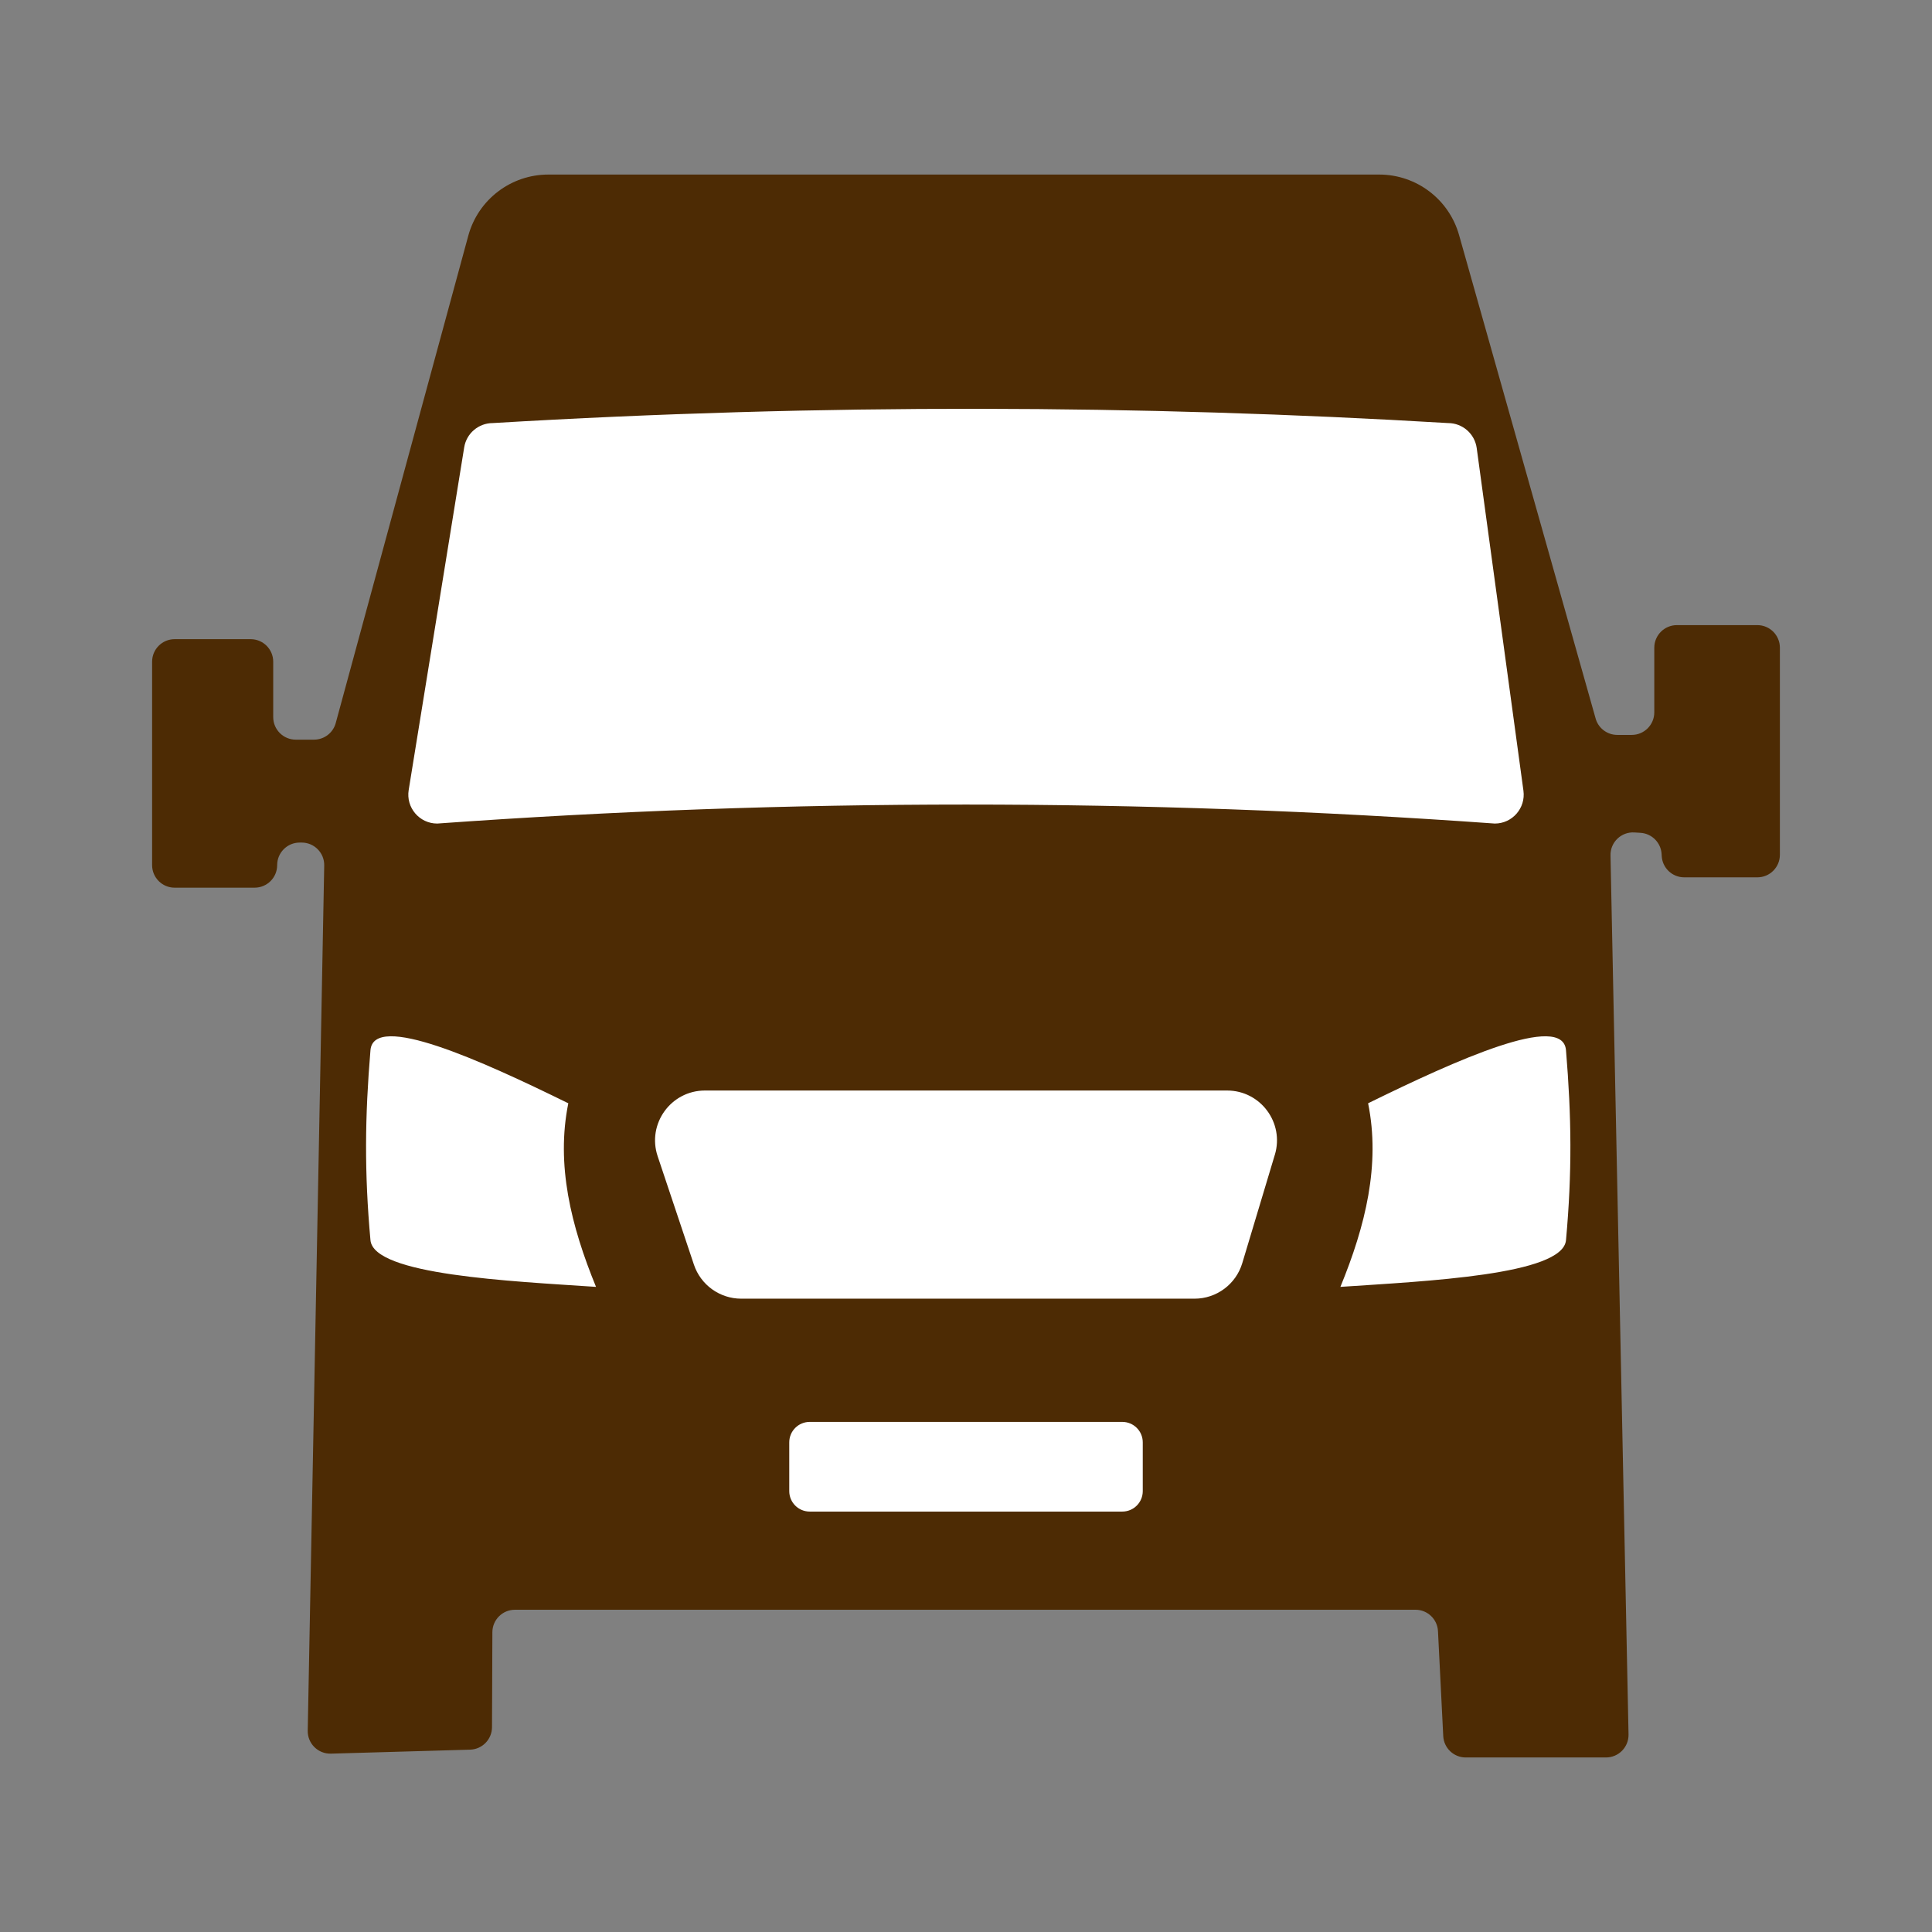
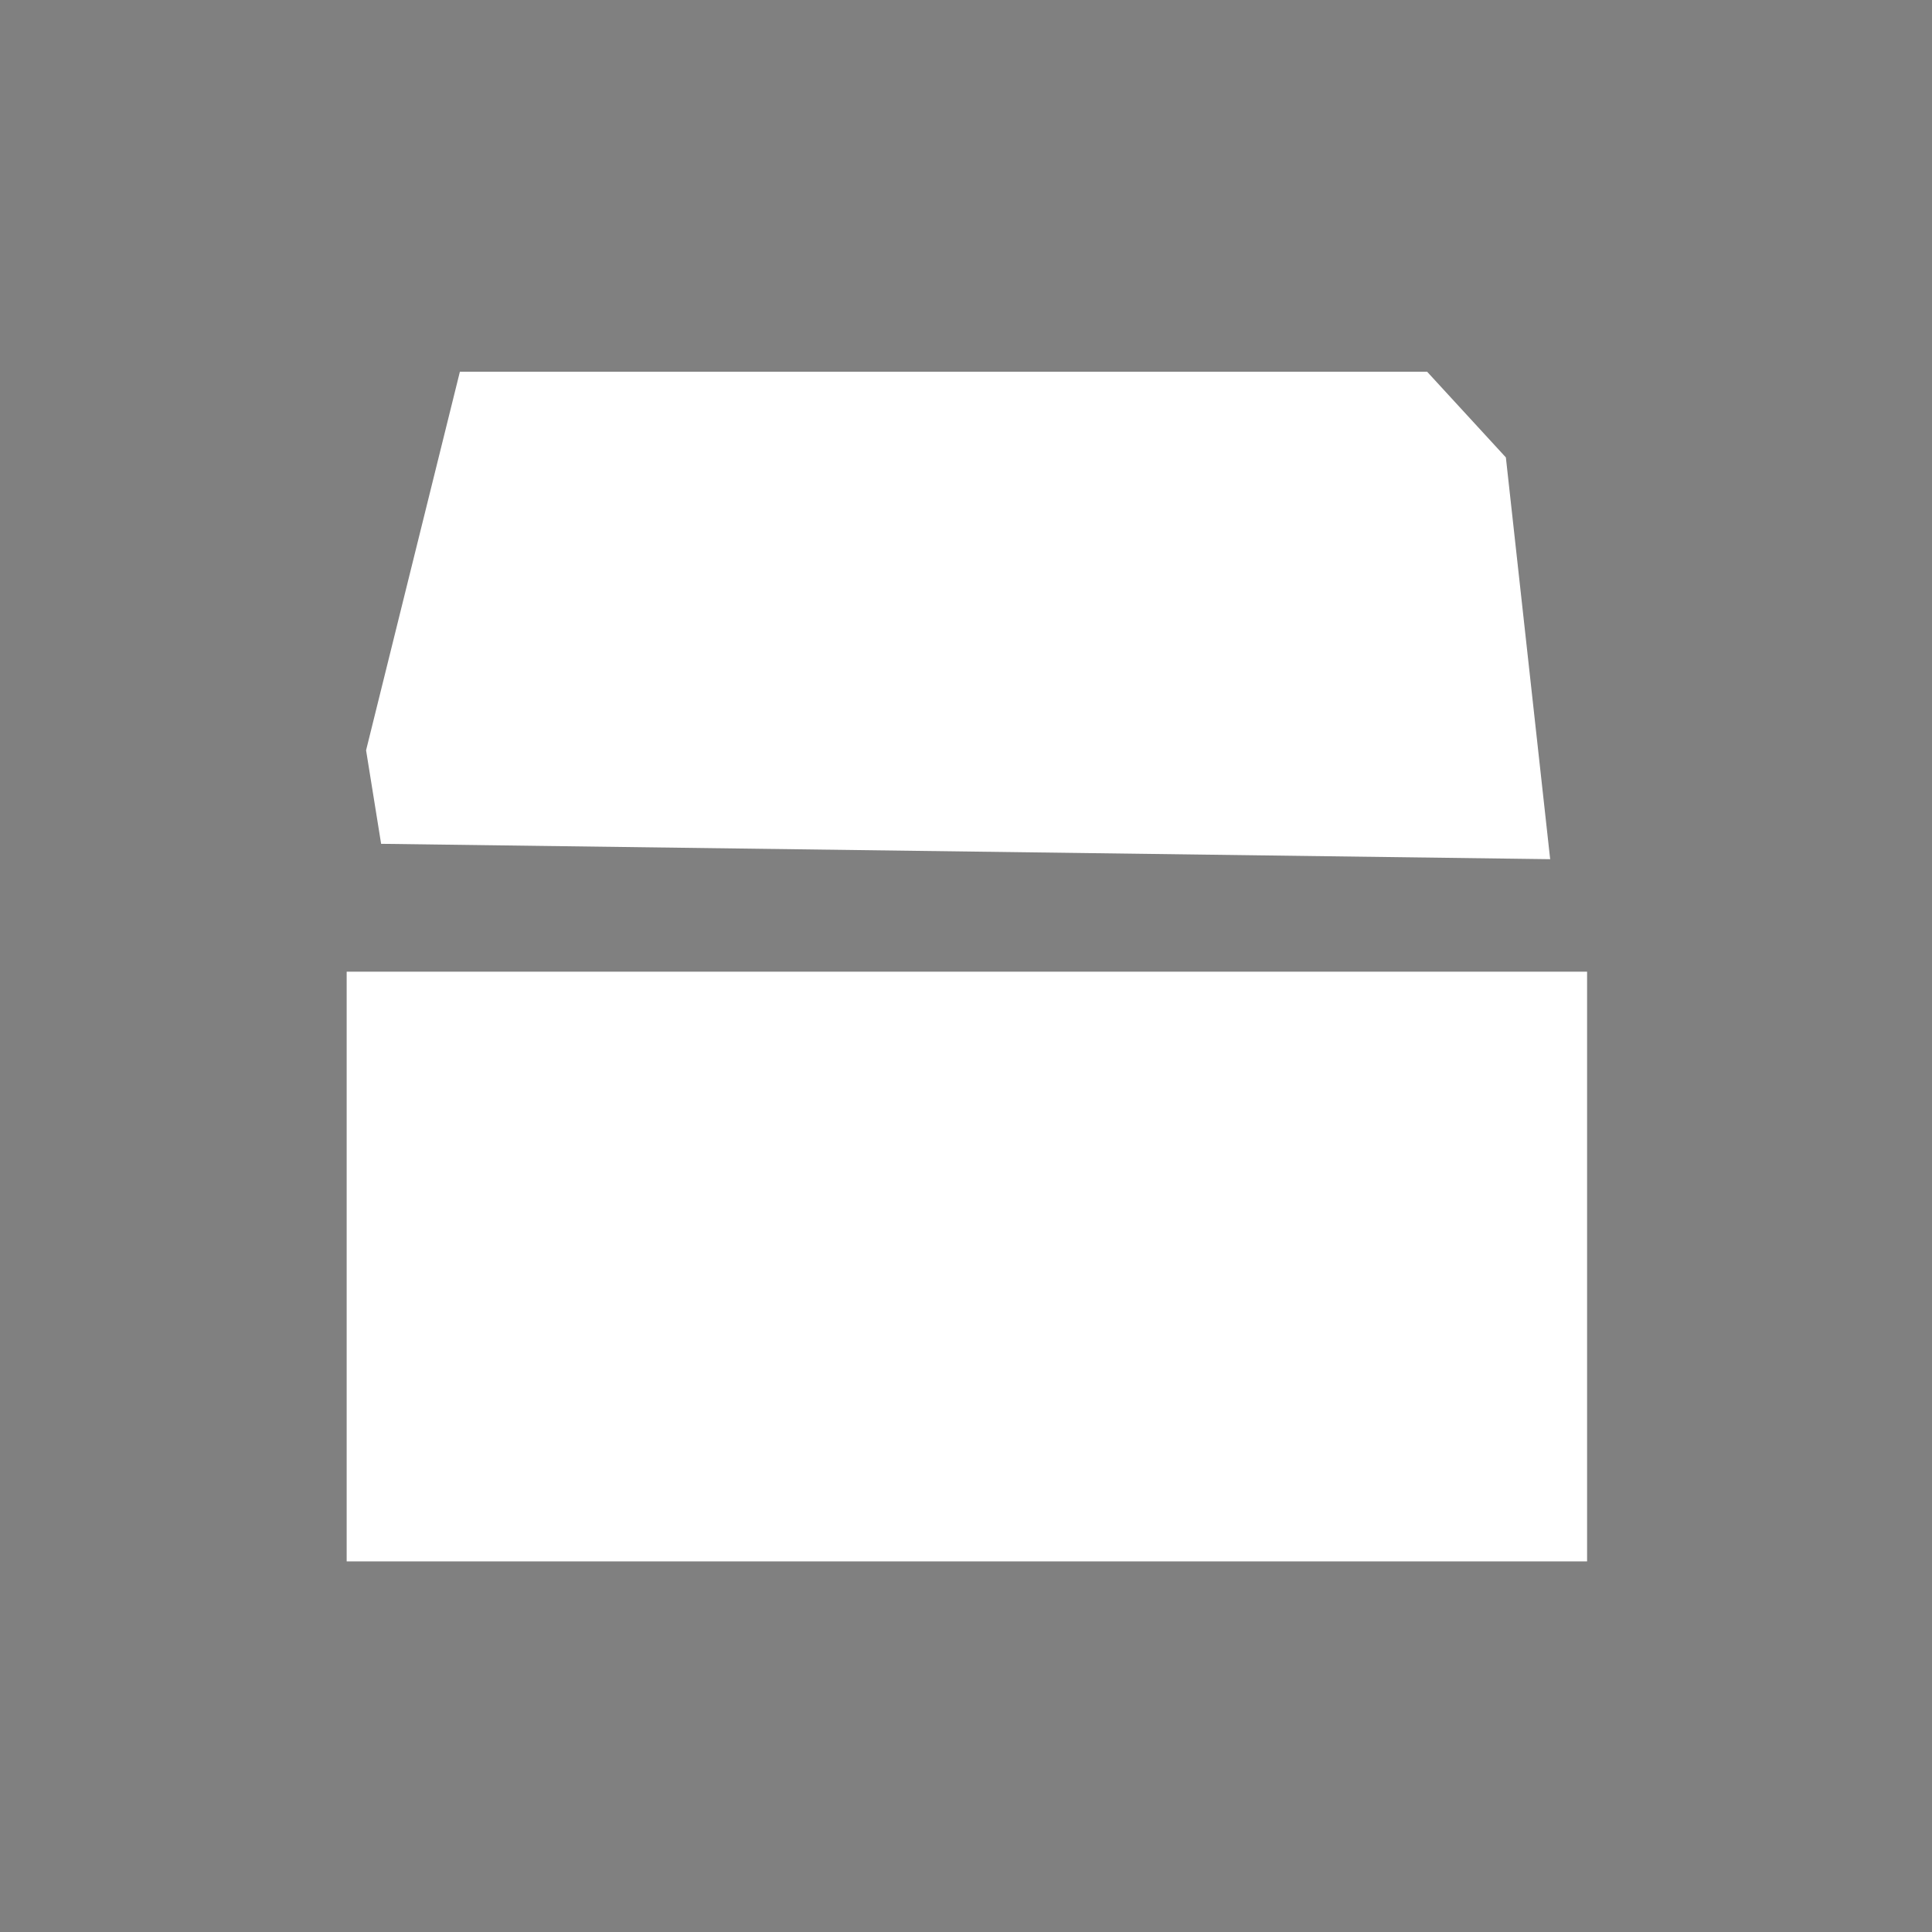
<svg xmlns="http://www.w3.org/2000/svg" id="Layer_2" data-name="Layer 2" viewBox="0 0 1080 1080">
  <rect x="0" y="0" width="1080" height="1080" fill="#808080" stroke="none" />
  <defs>
    <style>      .cls-1 {        fill: #fff;      }      .cls-2 {        fill: #4d2b04;      }    </style>
  </defs>
  <polygon class="cls-1" points="797.76 207.79 841.79 255.7 866.55 480.29 213.05 471.7 204.64 419.42 257.08 207.79 797.76 207.79" />
  <rect class="cls-1" x="193.79" y="543.18" width="693.4" height="329.65" />
-   <path class="cls-2" d="M982.36,349.45h-44.98c-6.96,0-12.62,5.66-12.62,12.62v36.13c0,6.98-5.64,12.62-12.6,12.62h-8.07c-5.79,0-10.84-3.93-12.23-9.55l-76.24-269.91c-5.64-19.98-23.87-33.78-44.63-33.78h-464.46c-20.93,0-39.28,14.01-44.76,34.21l-73.99,272.02c-1.36,5.67-6.42,9.66-12.25,9.66h-10.2c-6.96,0-12.6-5.64-12.6-12.6v-30.97c0-6.96-5.66-12.6-12.62-12.6h-42.48c-6.96,0-12.6,5.64-12.6,12.6v113.7c0,6.98,5.64,12.62,12.6,12.62h44.69c3.48,0,6.63-1.41,8.93-3.69,2.28-2.28,3.69-5.43,3.69-8.93,0-6.96,5.64-12.6,12.6-12.6h1.1c7.05,0,12.74,5.79,12.6,12.84l-9.22,483.6c-.14,7.2,5.76,13.05,12.96,12.86l77.8-2.23c6.8-.19,12.23-5.76,12.25-12.56l.21-53.09c.02-6.94,5.66-12.56,12.6-12.56h503.42c6.72,0,12.25,5.27,12.58,11.97l2.94,58.64c.33,6.7,5.86,11.97,12.58,11.97h78.38c7.07,0,12.76-5.81,12.62-12.88l-10.08-491.37c-.16-7.38,6.02-13.31,13.38-12.84l3.39.21c6.4.4,11.48,5.55,11.8,11.97l.05.92c.33,6.72,5.86,11.99,12.6,11.99h40.86c6.96,0,12.6-5.64,12.6-12.6v-115.77c0-6.96-5.64-12.62-12.6-12.62ZM228.46,441.61l31.03-191.54c1.27-7.83,8.04-13.57,15.96-13.57,184.49-11,362.06-10.27,534.03,0,8.07,0,14.91,5.97,16.01,13.97l26.12,191.54c1.32,9.71-6.21,18.36-16.01,18.36-197.07-14.16-394.13-14.16-591.2,0-9.95,0-17.54-8.93-15.94-18.76ZM207.09,693.27c-3.45-37.94-3.1-69.01,0-106.18,1.79-21.42,61.5,5.53,110.6,29.65-6.96,34.35,1.5,68.53,15.49,102.63-47.96-3.22-124.32-6.63-126.09-26.1ZM638.81,833.55c0,6.32-5.12,11.43-11.43,11.43h-174.75c-6.32,0-11.43-5.12-11.43-11.43v-27.27c0-6.32,5.12-11.43,11.43-11.43h174.75c6.32,0,11.43,5.12,11.43,11.43v27.27ZM712.64,645.52l-18.2,60.59c-3.53,11.78-14.39,19.86-26.69,19.86h-253.4c-11.99,0-22.64-7.67-26.45-19.04l-20.27-60.59c-6.04-18.06,7.4-36.73,26.45-36.73h291.88c18.67,0,32.07,18.01,26.69,35.92ZM875.4,693.27c-1.77,19.47-78.15,22.88-126.11,26.1,14.01-34.11,22.45-68.28,15.49-102.63,49.12-24.12,108.83-51.07,110.62-29.65,3.1,37.17,3.45,68.25,0,106.18Z" />
</svg>